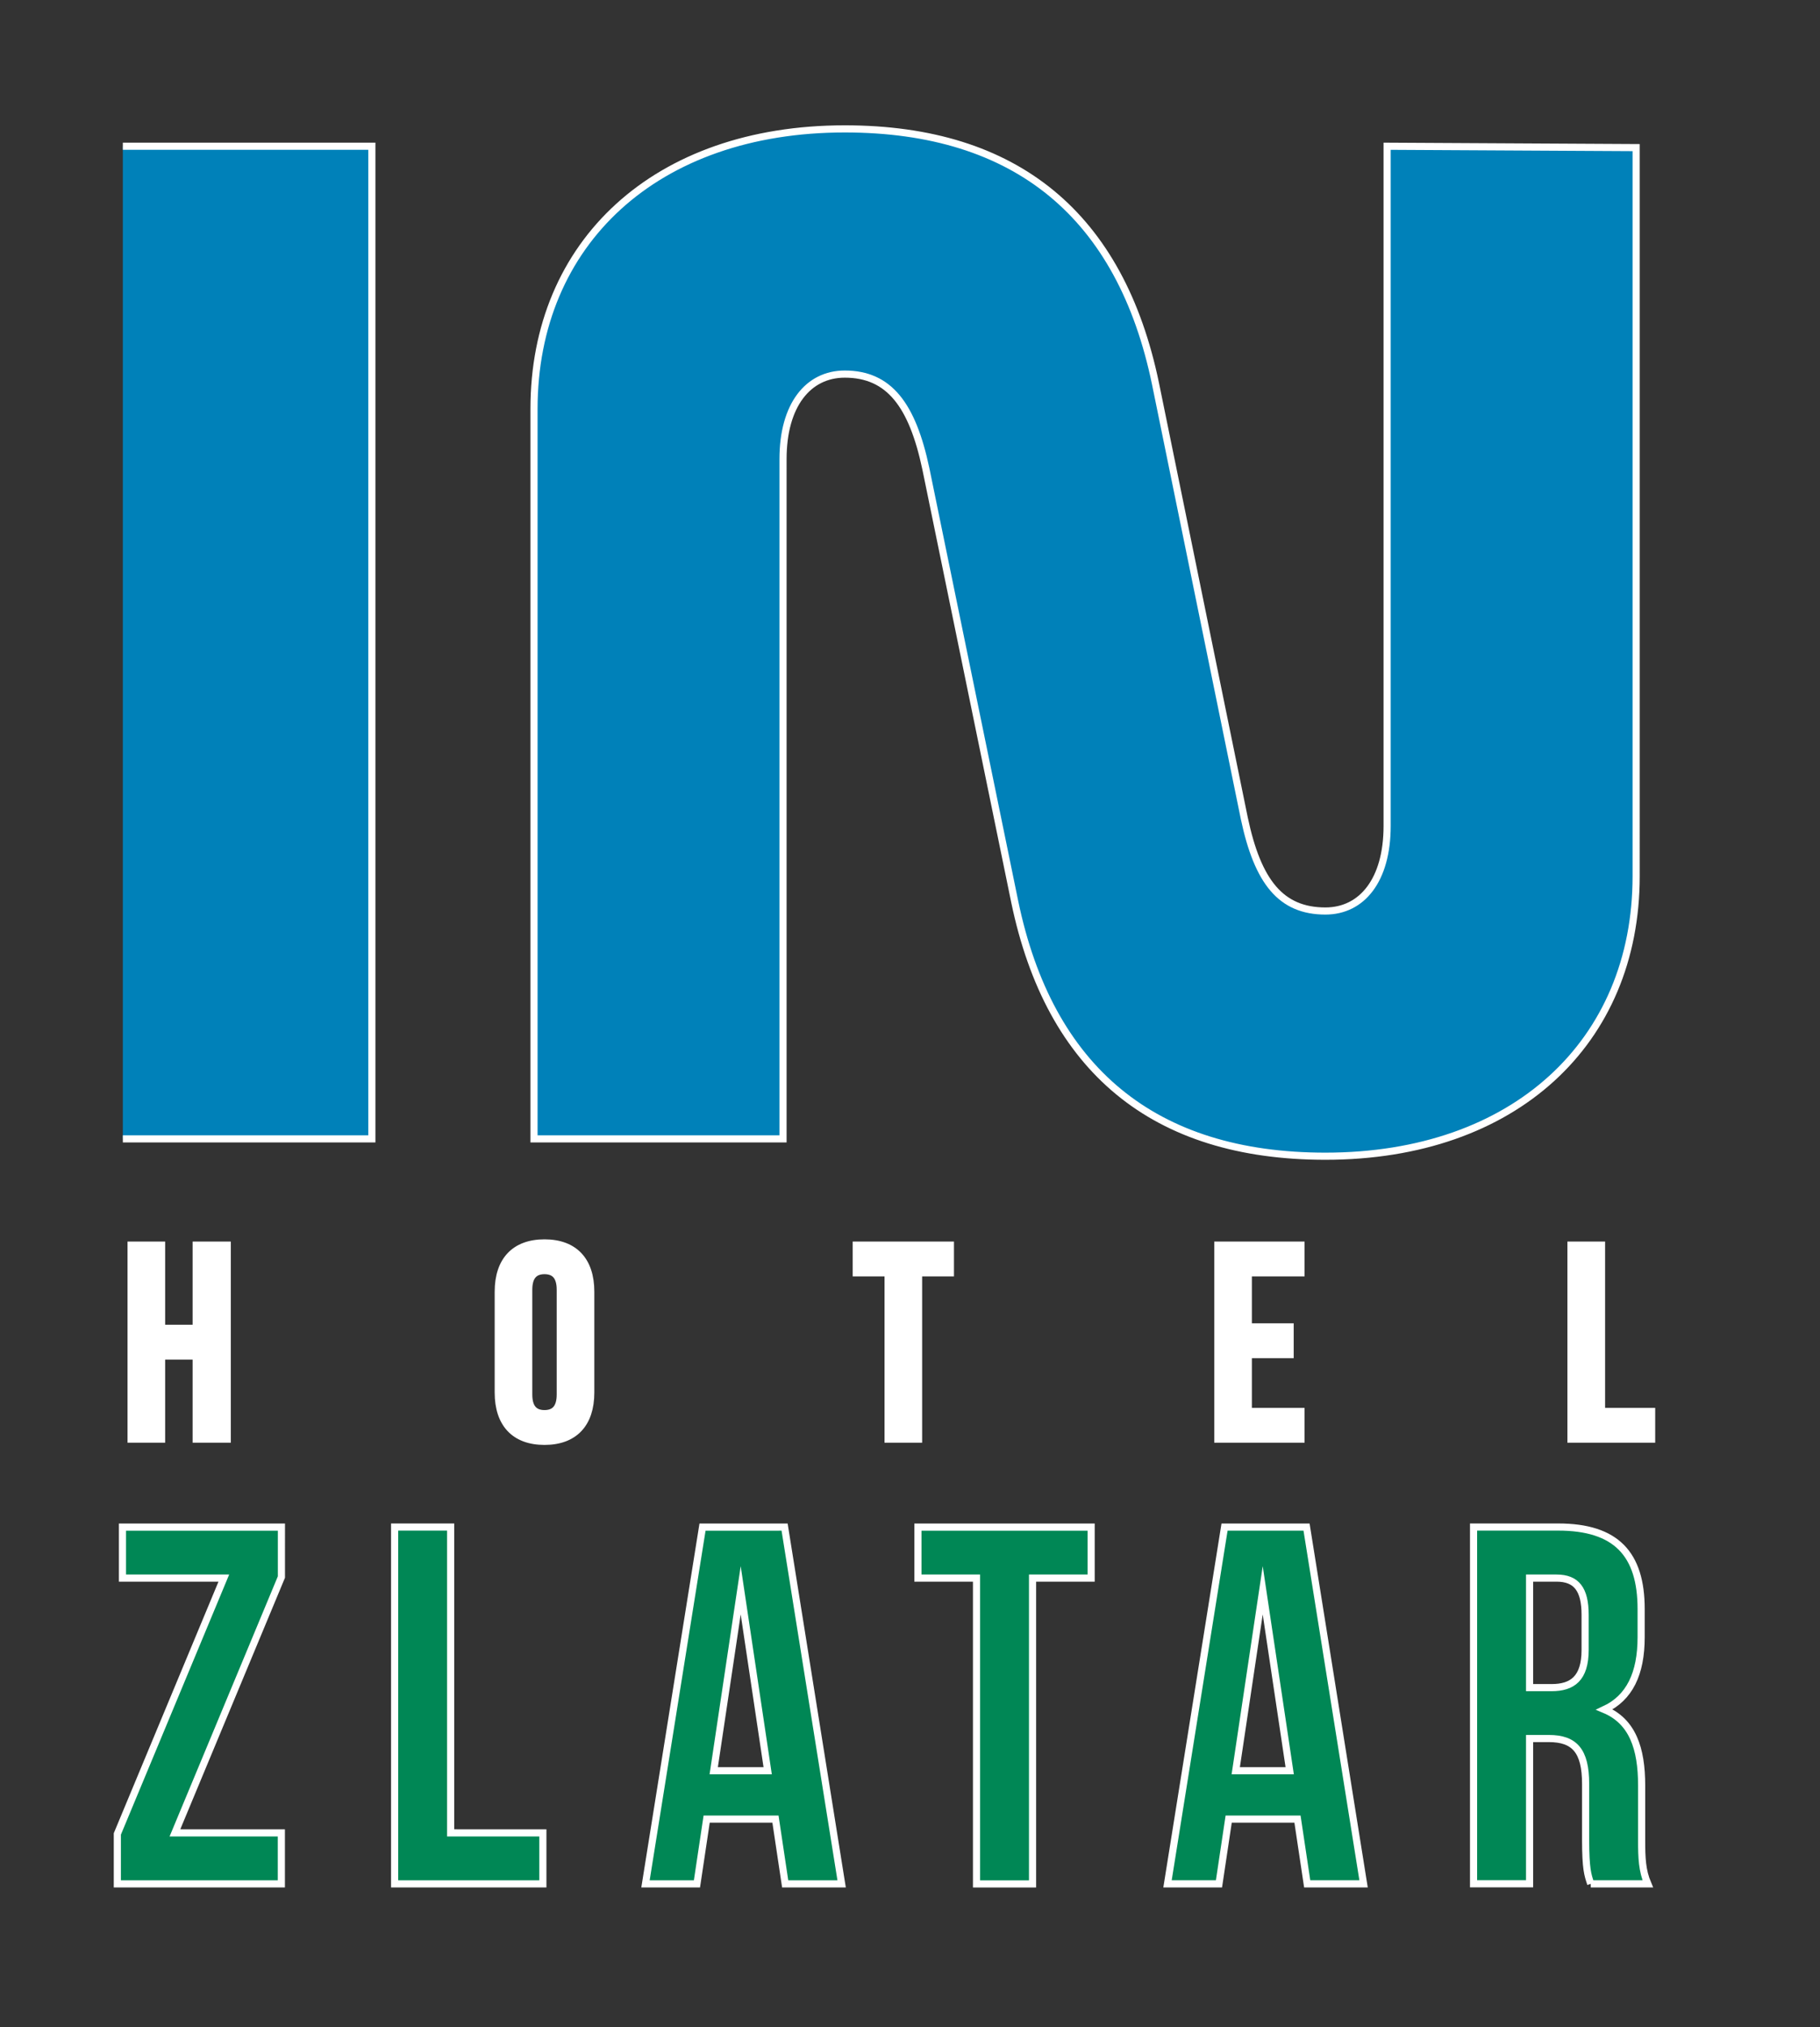
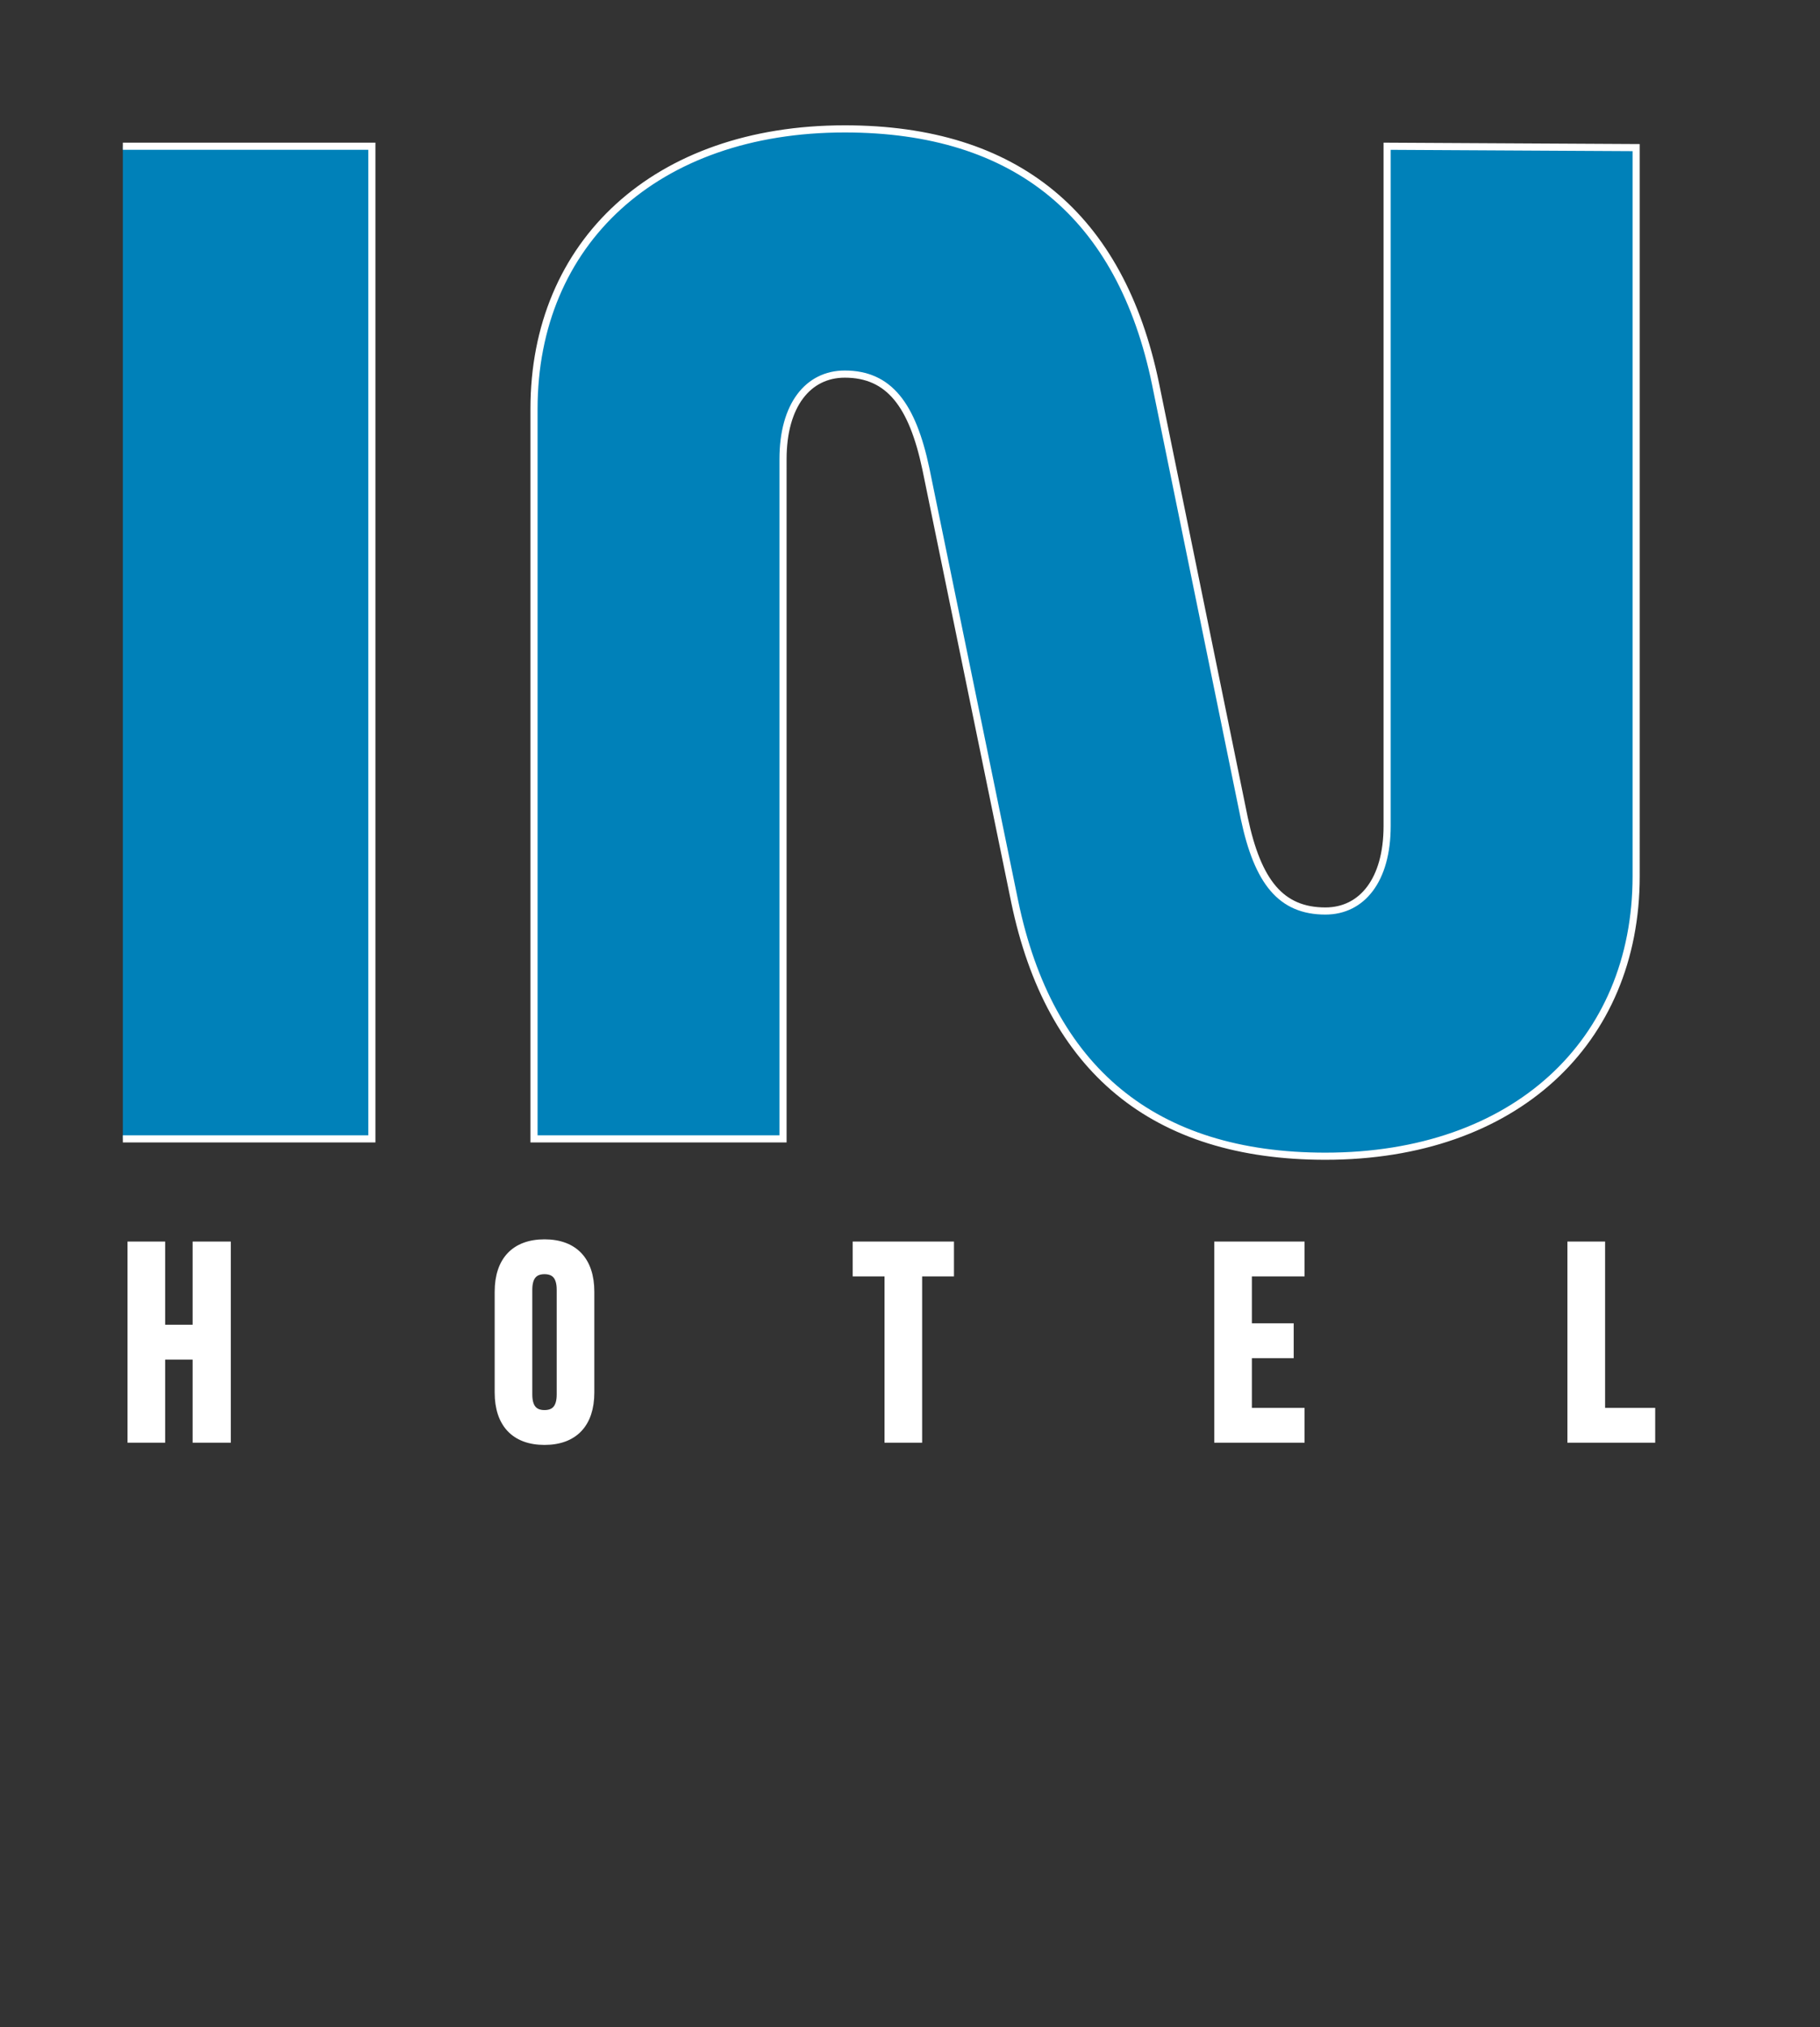
<svg xmlns="http://www.w3.org/2000/svg" xmlns:xlink="http://www.w3.org/1999/xlink" version="1.1" id="Layer_1" x="0px" y="0px" viewBox="0 0 255 283.89" style="enable-background:new 0 0 255 283.89;" xml:space="preserve">
  <rect x="0" y="0" width="255" height="283.89" fill="#333333" stroke="none" />
  <style type="text/css">
	.st0{fill:#0081B9;stroke:#FFFFFF;stroke-miterlimit:10;}
	.st1{fill:#008755;stroke:#FFFFFF;stroke-miterlimit:10;}
	.st2{fill:#FFFFFF;stroke:#FFFFFF;stroke-miterlimit:10;}
</style>
  <path class="st0" d="M161.9,53.75c-4.87-23.53-19.47-35.7-43.54-35.7c-26.5,0-43.54,15.96-43.54,39.21v102.23h34.89V64.29  c0-7.57,3.52-11.9,8.65-11.9c6.22,0,9.47,4.33,11.36,13.25l12.44,60.58c4.87,23.53,19.47,35.7,43.54,35.7  c26.5,0,43.54-15.96,43.54-39.21V20.67l-34.89-0.19v95.2c0,7.57-3.52,11.9-8.65,11.9c-6.22,0-9.47-4.06-11.36-12.98L161.9,53.75z   M17.21,159.49H52.1V20.48H17.21" />
-   <path class="st1" d="M214.31,221h3.78c2.78,0,4,1.57,4,5.14v4.92c0,4-1.79,5.28-4.71,5.28h-3.07V221z M222.88,263.82h7.99  c-0.79-1.86-0.86-3.64-0.86-6.07v-7.71c0-5.21-1.29-8.99-5.21-10.63c3.5-1.64,5.14-5,5.14-10.14v-3.93c0-7.71-3.5-11.49-11.63-11.49  h-11.85v49.96h7.85v-20.34h2.71c3.57,0,5.14,1.71,5.14,6.35v7.85C222.17,261.75,222.45,262.54,222.88,263.82 M173.14,247.98  l3.78-25.27l3.78,25.27H173.14z M191.05,263.82l-7.99-49.96h-11.49l-7.99,49.96h7.21l1.36-9.07h9.64l1.36,9.07H191.05z   M128.61,213.86V221h8.21v42.83h7.85V221h8.21v-7.14H128.61z M100,247.98l3.78-25.27l3.78,25.27H100z M117.92,263.82l-7.99-49.96  H98.43l-7.99,49.96h7.21l1.36-9.07h9.64l1.36,9.07H117.92z M55.29,213.86v49.96h20.77v-7.14H63.14v-42.83H55.29z M39.43,213.86  H17.16V221h14.2l-14.92,35.83v6.99h22.98v-7.14H24.51l14.92-35.83V213.86z" />
  <g>
    <path class="st2" d="M220.11,174.37v27.17h11.3v-3.88h-7.02v-23.29H220.11z M174.9,185.82v-7.57h7.38v-3.88h-11.65v27.17h11.65   v-3.88h-7.38v-7.96h5.86v-3.88H174.9z M119.97,174.37v3.88h4.46v23.29h4.27v-23.29h4.46v-3.88H119.97z M74.08,195.29v-14.67   c0-1.94,0.85-2.68,2.21-2.68c1.36,0,2.21,0.74,2.21,2.68v14.67c0,1.94-0.85,2.68-2.21,2.68C74.93,197.97,74.08,197.23,74.08,195.29    M69.81,180.89v14.13c0,4.35,2.29,6.83,6.48,6.83s6.48-2.48,6.48-6.83v-14.13c0-4.35-2.29-6.83-6.48-6.83   S69.81,176.55,69.81,180.89" />
    <polygon class="st2" points="22.64,201.54 22.64,189.9 27.49,189.9 27.49,201.54 31.84,201.54 31.84,174.37 27.49,174.37    27.49,186.02 22.64,186.02 22.64,174.37 18.37,174.37 18.37,201.54  " />
  </g>
  <g>
    <defs>
      <rect id="SVGID_1_" x="-161" y="-504" width="595.28" height="841.89" />
    </defs>
    <clipPath id="SVGID_2_">
      <use xlink:href="#SVGID_1_" style="overflow:visible;" />
    </clipPath>
  </g>
</svg>